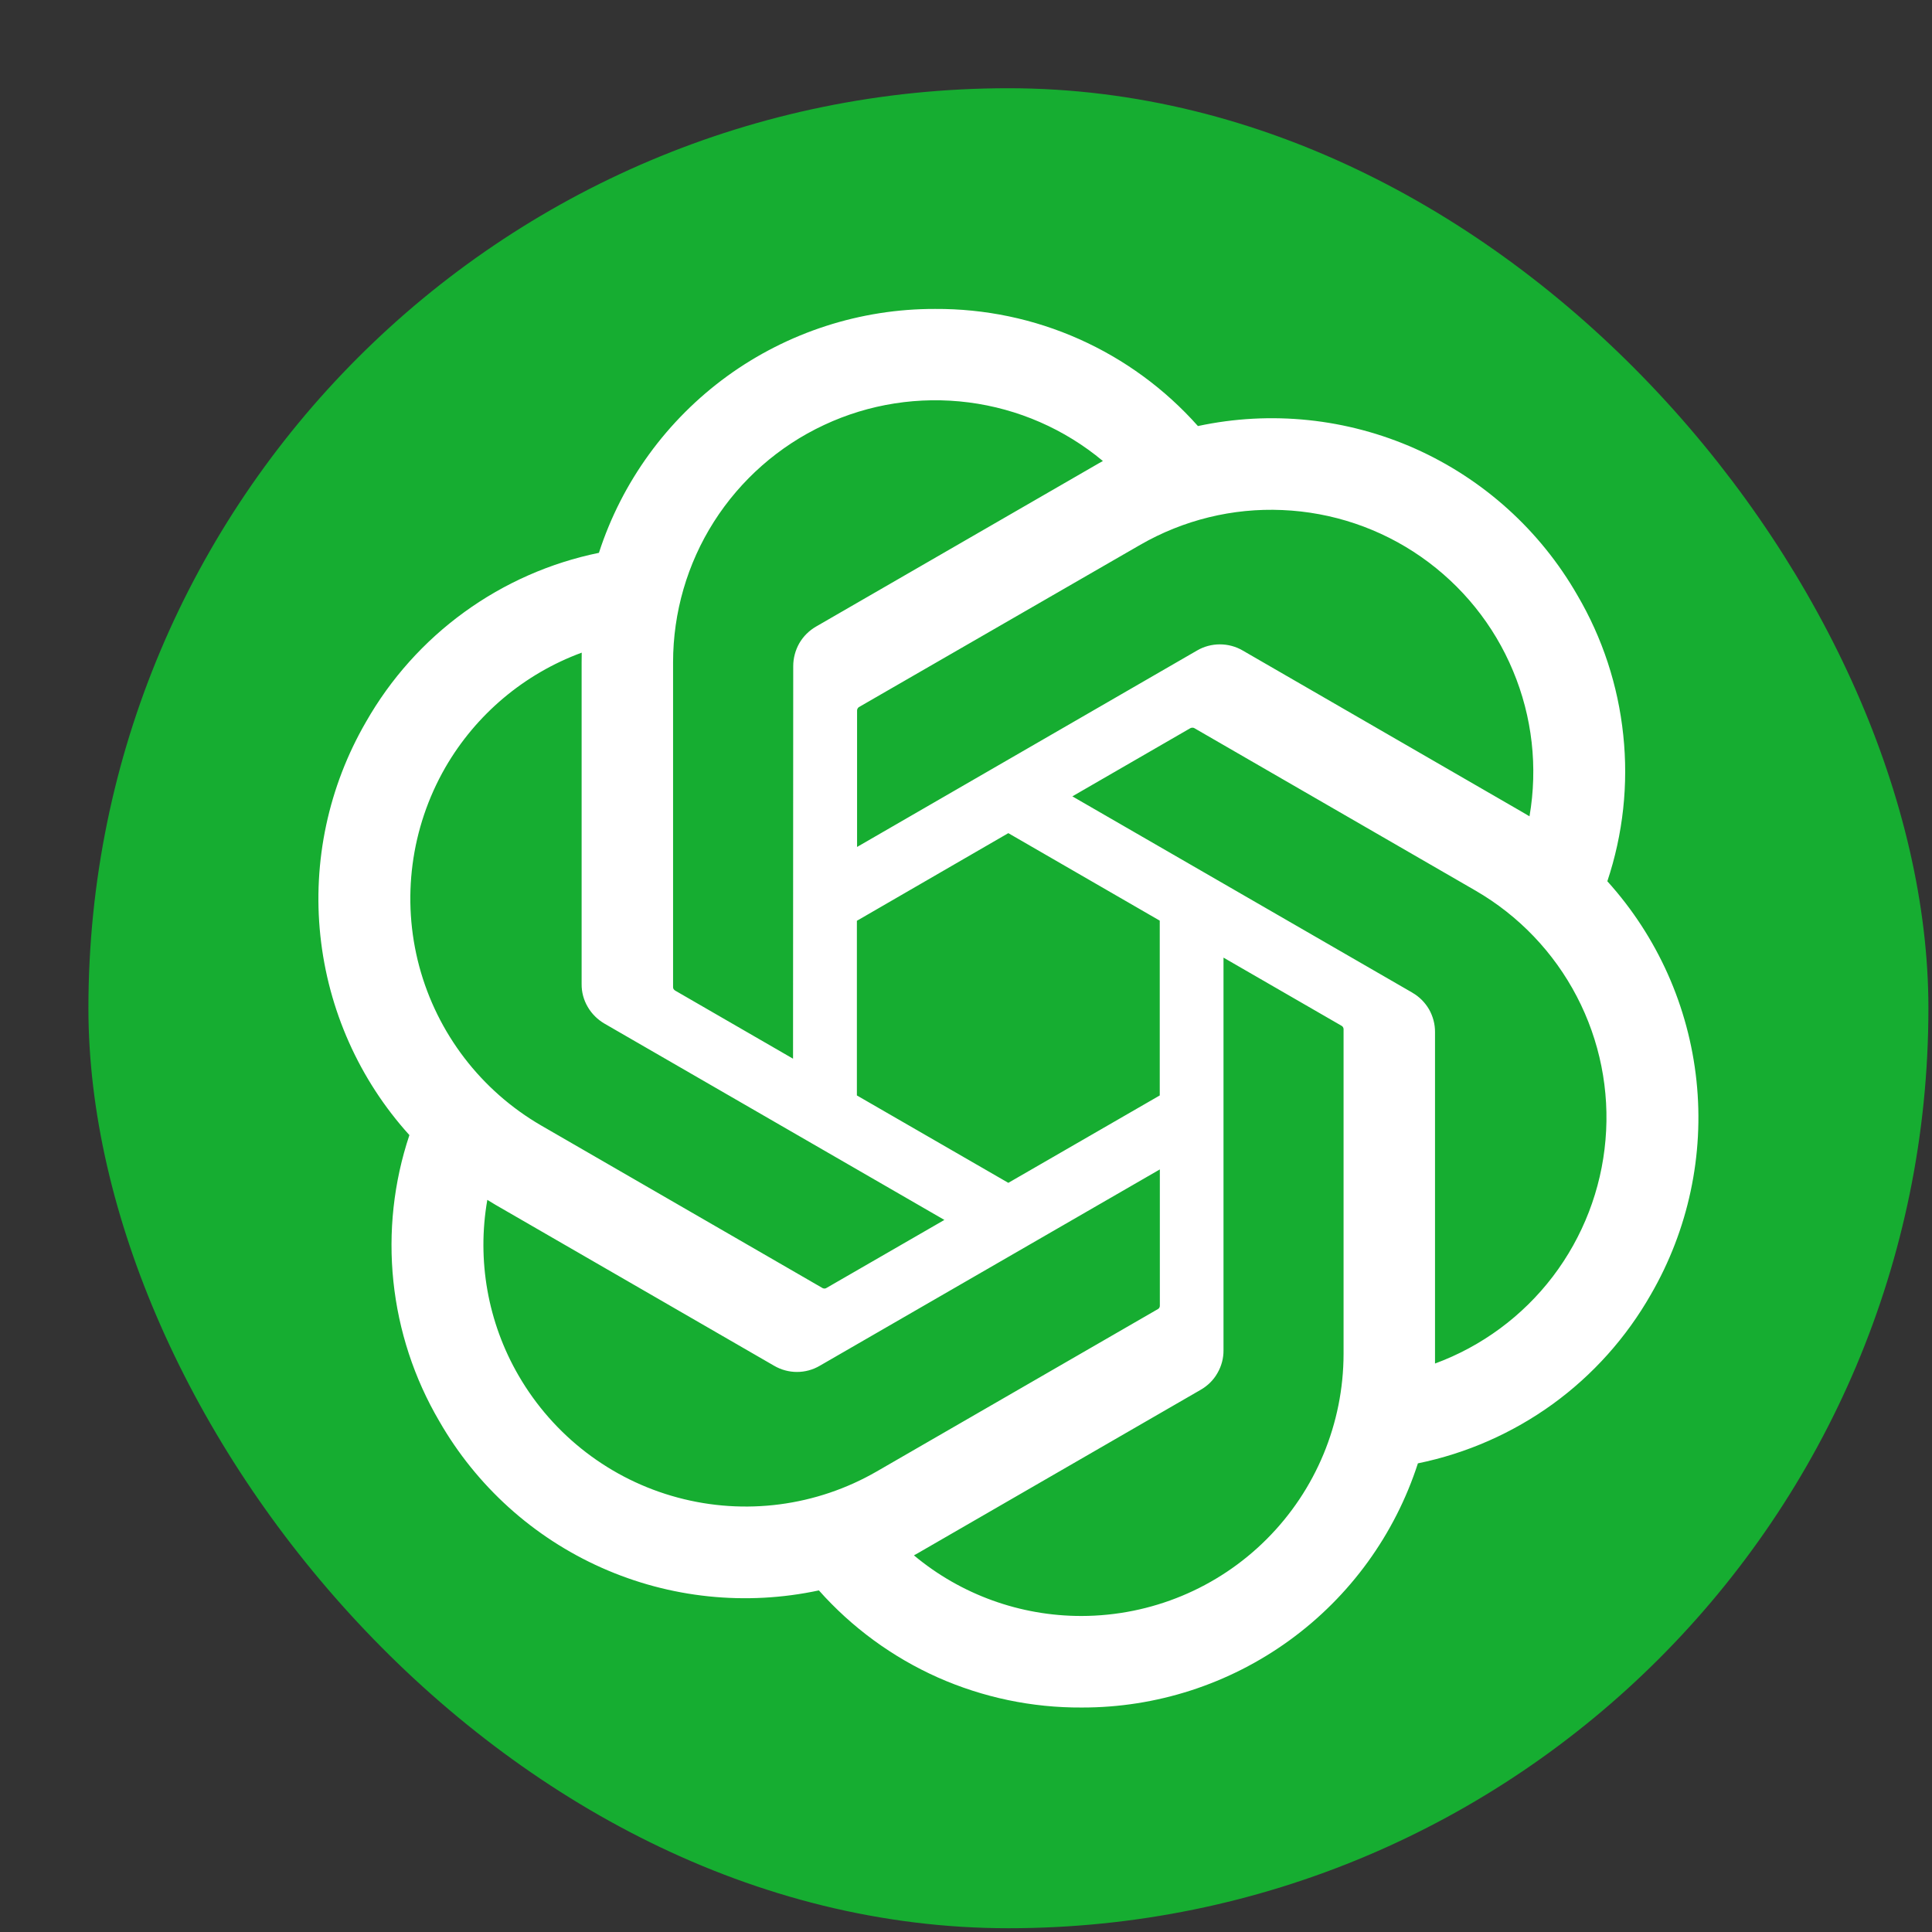
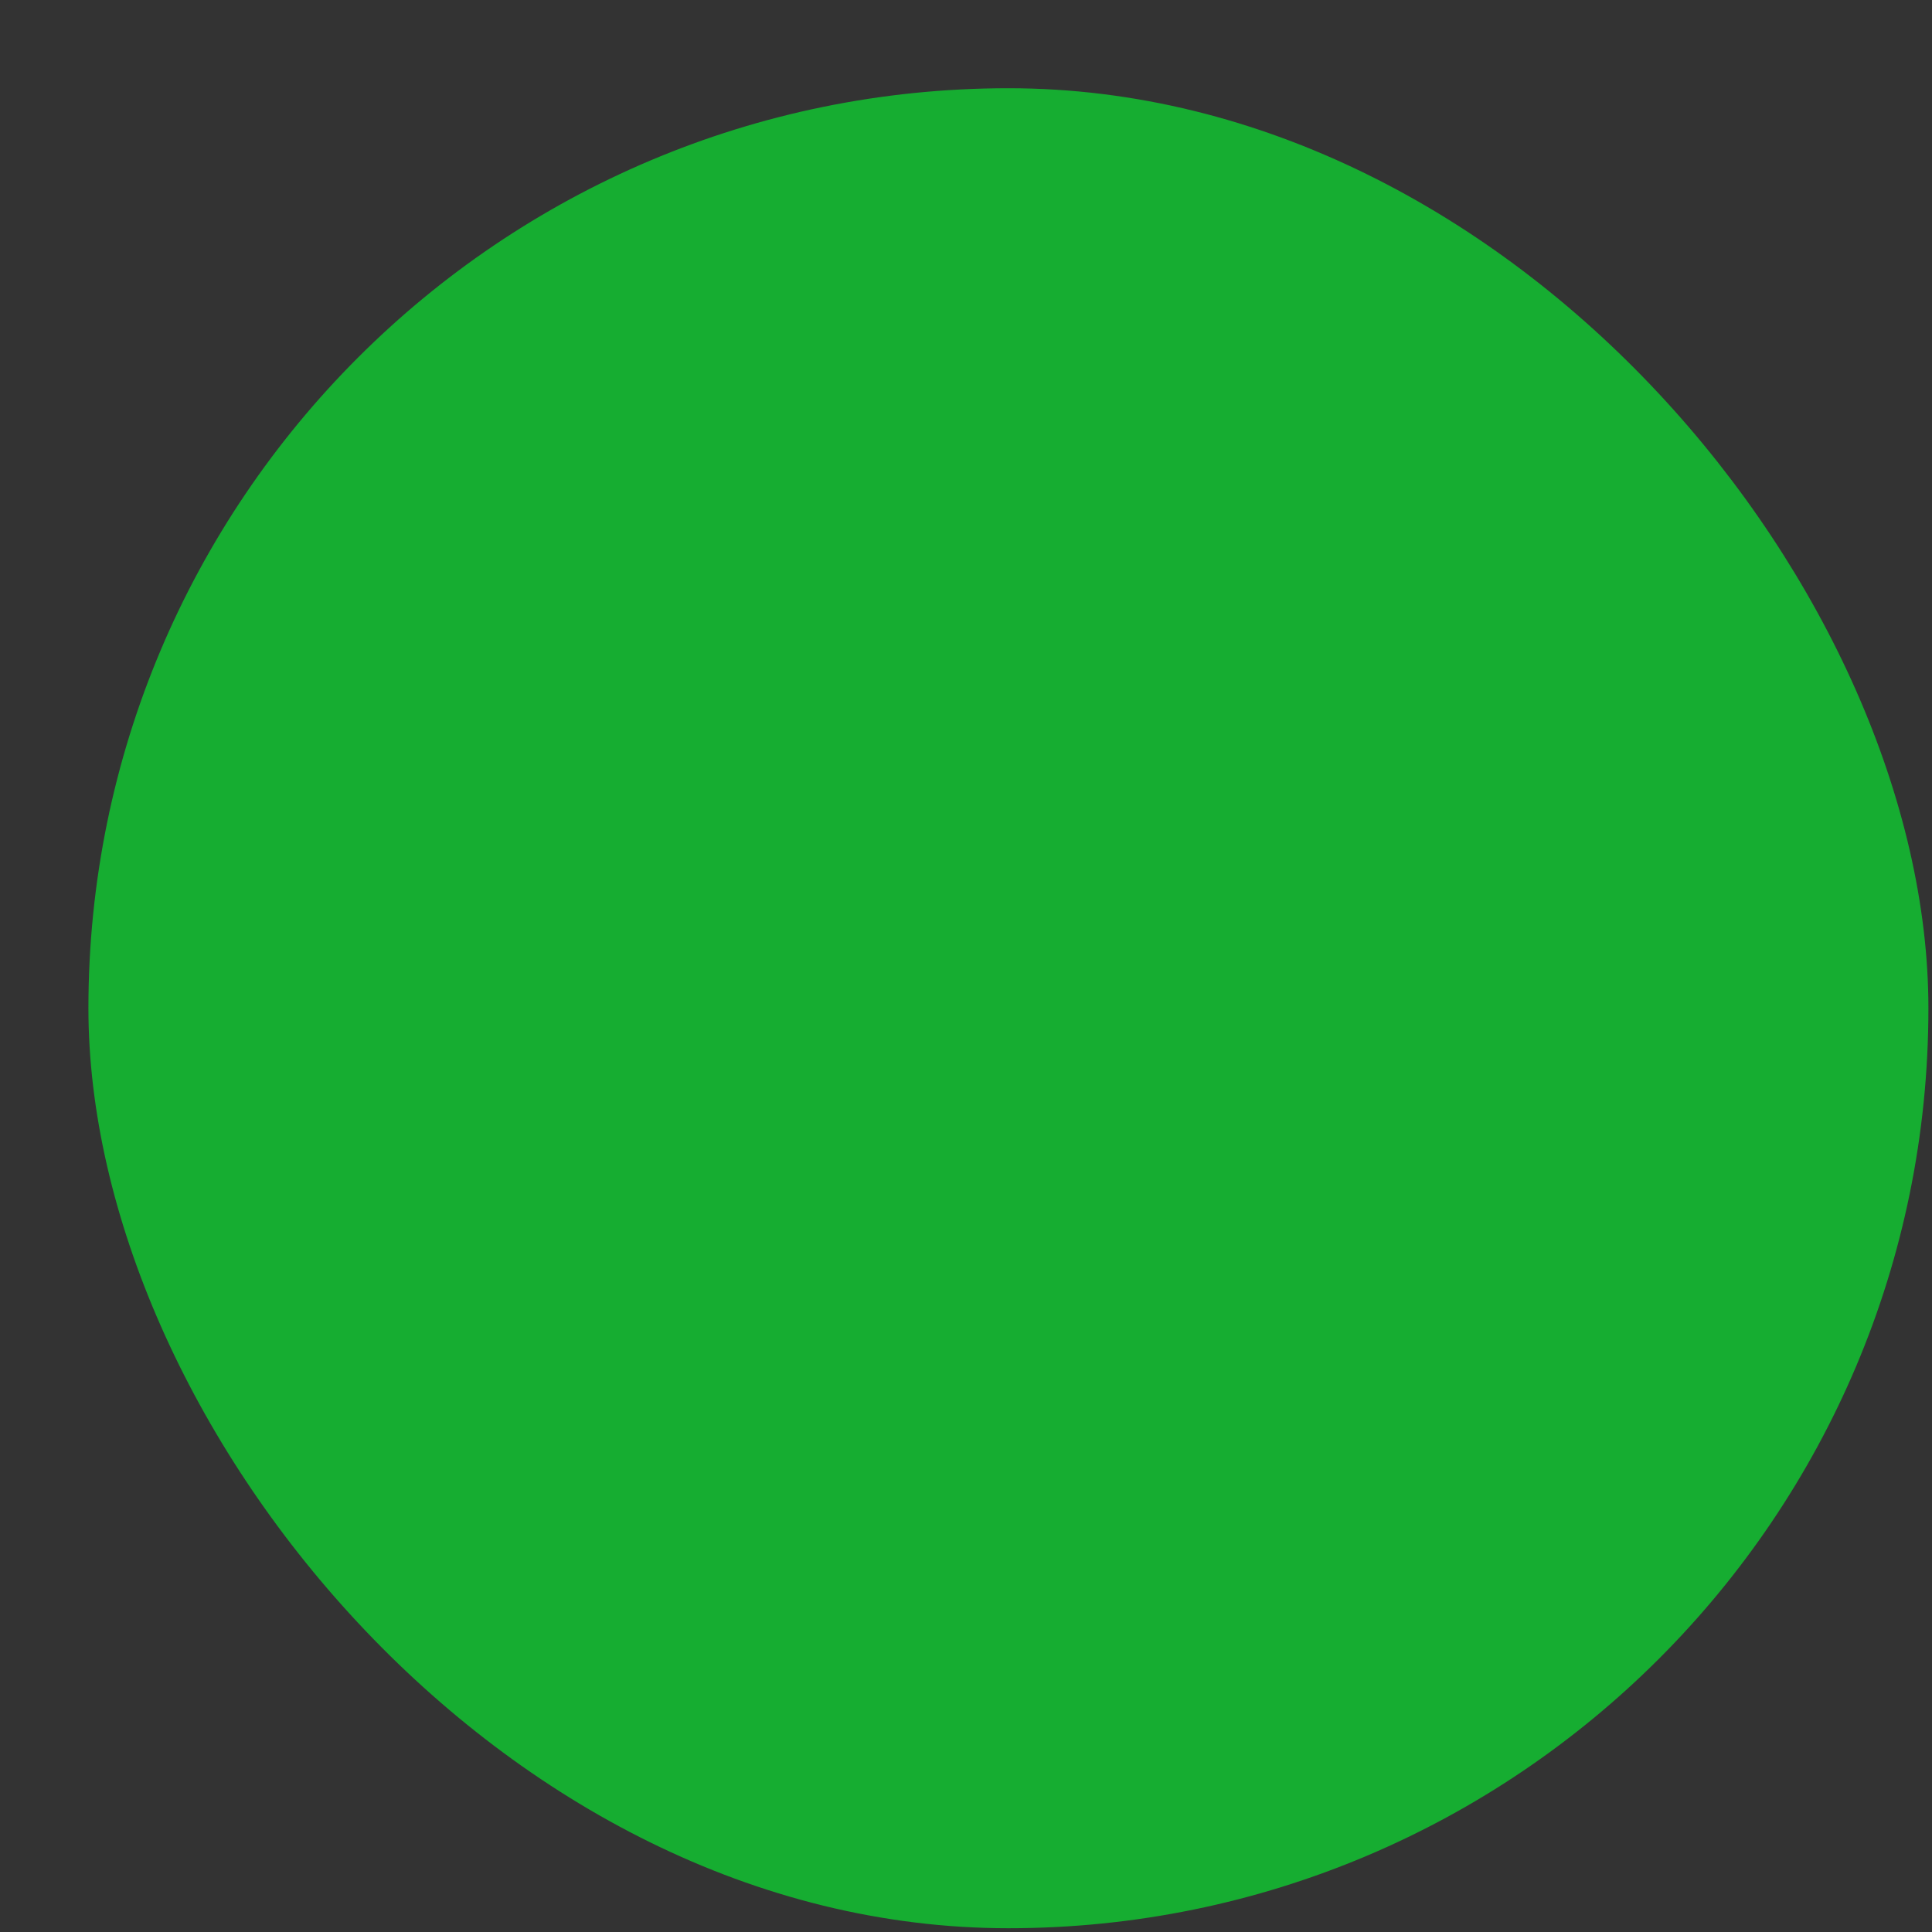
<svg xmlns="http://www.w3.org/2000/svg" width="21" height="21" viewBox="0 0 21 21" fill="none">
  <rect x="0" y="0" width="21" height="21" fill="#333333" stroke="none" />
  <g id="Chat/model-3.5">
    <rect x="0.961" y="0.959" width="20" height="20" rx="10" fill="#16AD31" />
-     <path id="Vector" d="M17.471 9.579C17.642 9.067 17.701 8.525 17.644 7.989C17.588 7.452 17.418 6.934 17.145 6.469C16.741 5.765 16.124 5.208 15.383 4.877C14.641 4.547 13.814 4.461 13.021 4.631C12.663 4.228 12.223 3.906 11.73 3.686C11.237 3.466 10.704 3.355 10.164 3.358C9.353 3.356 8.562 3.612 7.905 4.088C7.249 4.565 6.76 5.237 6.51 6.009C5.982 6.117 5.483 6.337 5.046 6.654C4.609 6.971 4.245 7.378 3.978 7.847C3.571 8.549 3.397 9.362 3.482 10.169C3.567 10.976 3.905 11.736 4.45 12.338C4.279 12.85 4.22 13.392 4.276 13.928C4.332 14.464 4.502 14.983 4.775 15.448C5.179 16.152 5.796 16.71 6.538 17.04C7.28 17.371 8.107 17.457 8.901 17.287C9.259 17.69 9.699 18.012 10.191 18.232C10.684 18.451 11.218 18.563 11.757 18.56C12.569 18.562 13.36 18.306 14.017 17.829C14.674 17.352 15.162 16.679 15.412 15.906C15.94 15.798 16.44 15.578 16.877 15.262C17.314 14.945 17.678 14.538 17.945 14.069C18.351 13.367 18.525 12.554 18.44 11.748C18.355 10.941 18.016 10.182 17.472 9.58L17.471 9.579ZM11.757 17.565C11.091 17.566 10.445 17.333 9.934 16.906C9.957 16.893 9.997 16.872 10.024 16.855L13.05 15.107C13.127 15.063 13.19 15.001 13.233 14.925C13.277 14.849 13.3 14.763 13.299 14.676V10.409L14.579 11.148C14.586 11.151 14.591 11.156 14.596 11.162C14.6 11.168 14.603 11.176 14.604 11.183V14.716C14.603 15.471 14.303 16.195 13.769 16.729C13.236 17.263 12.513 17.563 11.758 17.565H11.757ZM5.637 14.952C5.302 14.375 5.182 13.699 5.297 13.042L5.386 13.096L8.414 14.845C8.568 14.935 8.758 14.935 8.911 14.845L12.607 12.711V14.188C12.608 14.196 12.606 14.204 12.603 14.211C12.6 14.218 12.595 14.224 12.588 14.228L9.528 15.995C8.874 16.372 8.097 16.474 7.367 16.278C6.638 16.083 6.016 15.606 5.637 14.952L5.637 14.952ZM4.84 8.343C5.173 7.766 5.698 7.324 6.323 7.094L6.322 7.199V10.696C6.321 10.783 6.344 10.869 6.388 10.944C6.432 11.02 6.495 11.082 6.57 11.126L10.265 13.26L8.986 13.998C8.98 14.002 8.973 14.005 8.965 14.006C8.957 14.006 8.95 14.005 8.943 14.002L5.883 12.234C5.229 11.855 4.753 11.233 4.557 10.504C4.362 9.775 4.464 8.998 4.84 8.343ZM15.352 10.79L11.656 8.656L12.935 7.917C12.942 7.913 12.949 7.91 12.956 7.91C12.964 7.909 12.972 7.91 12.979 7.913L16.039 9.681C16.507 9.952 16.889 10.351 17.139 10.831C17.389 11.31 17.498 11.852 17.451 12.391C17.405 12.93 17.206 13.445 16.878 13.876C16.55 14.306 16.106 14.634 15.598 14.821V11.22C15.599 11.133 15.576 11.047 15.533 10.971C15.489 10.896 15.427 10.833 15.351 10.79H15.352ZM16.625 8.873C16.595 8.855 16.565 8.837 16.535 8.82L13.508 7.071C13.433 7.027 13.347 7.004 13.259 7.004C13.172 7.004 13.086 7.027 13.011 7.071L9.316 9.206V7.727C9.315 7.719 9.317 7.712 9.32 7.705C9.323 7.698 9.328 7.692 9.334 7.687L12.394 5.922C12.863 5.652 13.399 5.52 13.939 5.544C14.48 5.567 15.003 5.743 15.447 6.053C15.891 6.363 16.238 6.792 16.446 7.292C16.655 7.791 16.717 8.339 16.625 8.873ZM8.619 11.507L7.34 10.768C7.333 10.764 7.328 10.759 7.323 10.753C7.319 10.747 7.316 10.74 7.316 10.732V7.199C7.316 6.658 7.47 6.127 7.76 5.671C8.051 5.214 8.466 4.849 8.956 4.62C9.446 4.39 9.992 4.305 10.529 4.374C11.066 4.443 11.572 4.664 11.988 5.011C11.965 5.024 11.924 5.046 11.898 5.062L8.871 6.81C8.795 6.854 8.732 6.916 8.688 6.992C8.645 7.068 8.622 7.154 8.622 7.241L8.62 11.507H8.619ZM9.315 10.008L10.96 9.056L12.606 10.007V11.907L10.96 12.857L9.314 11.907V10.007L9.315 10.008Z" fill="white" />
  </g>
</svg>